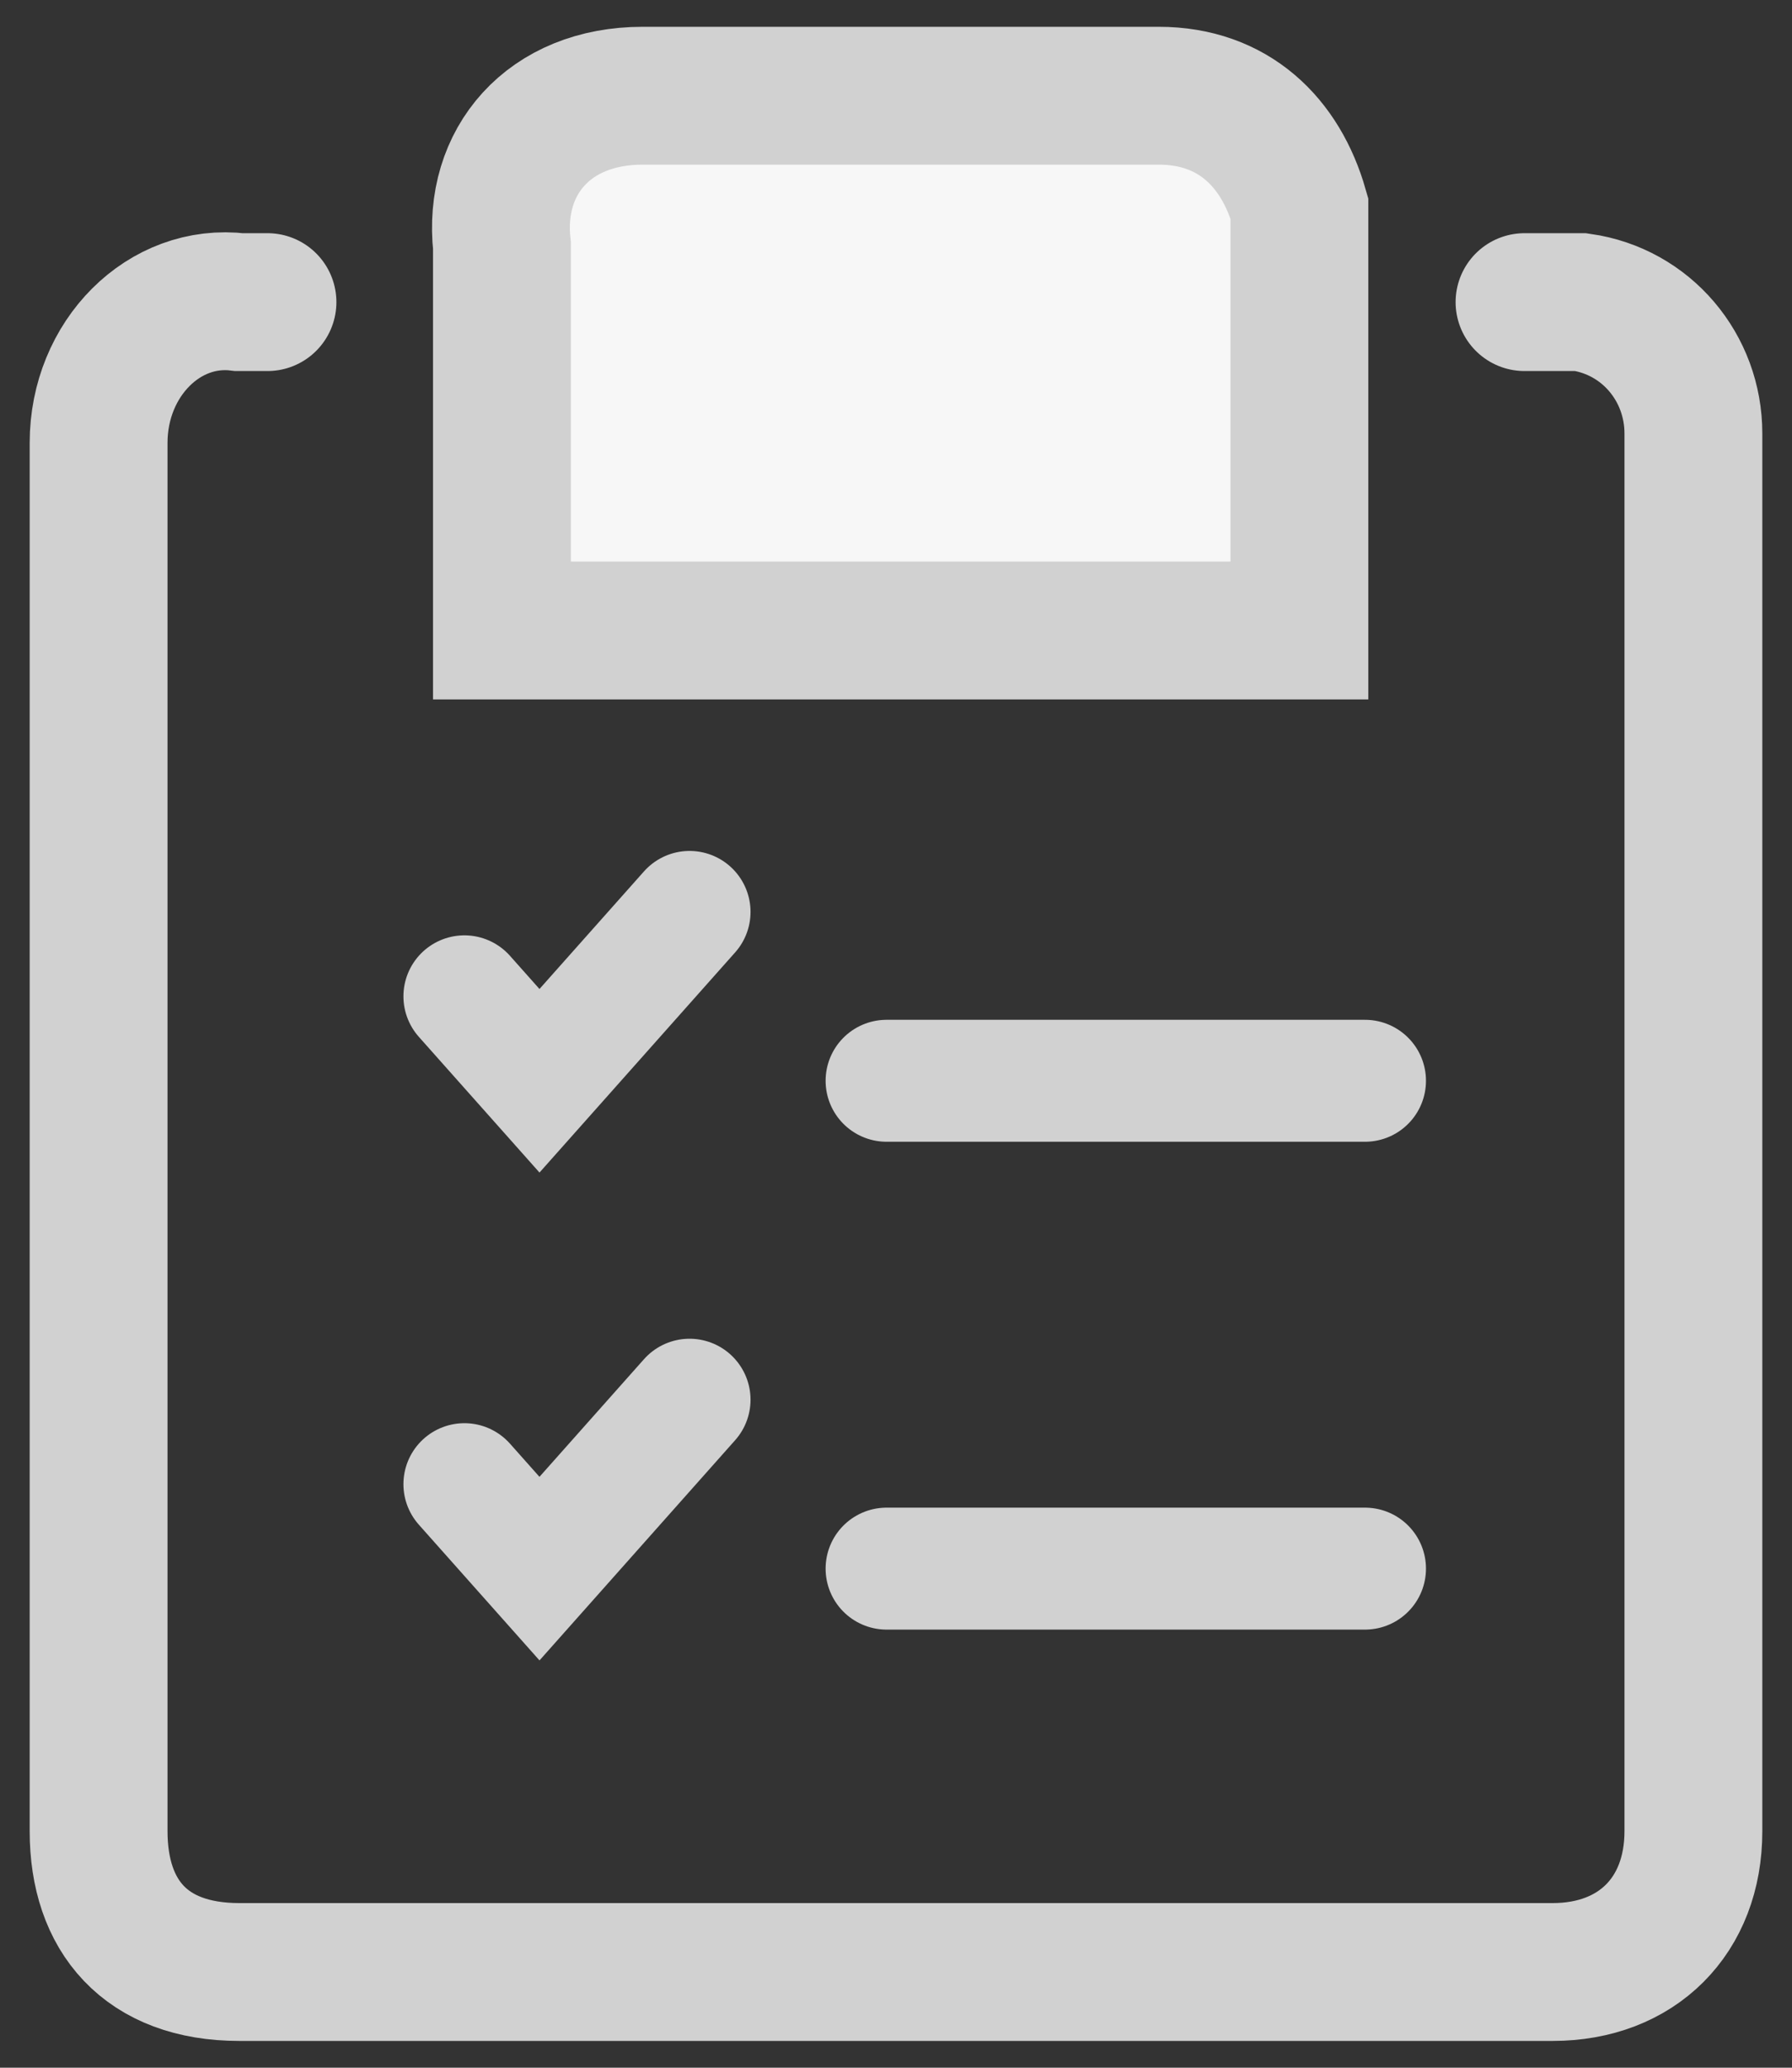
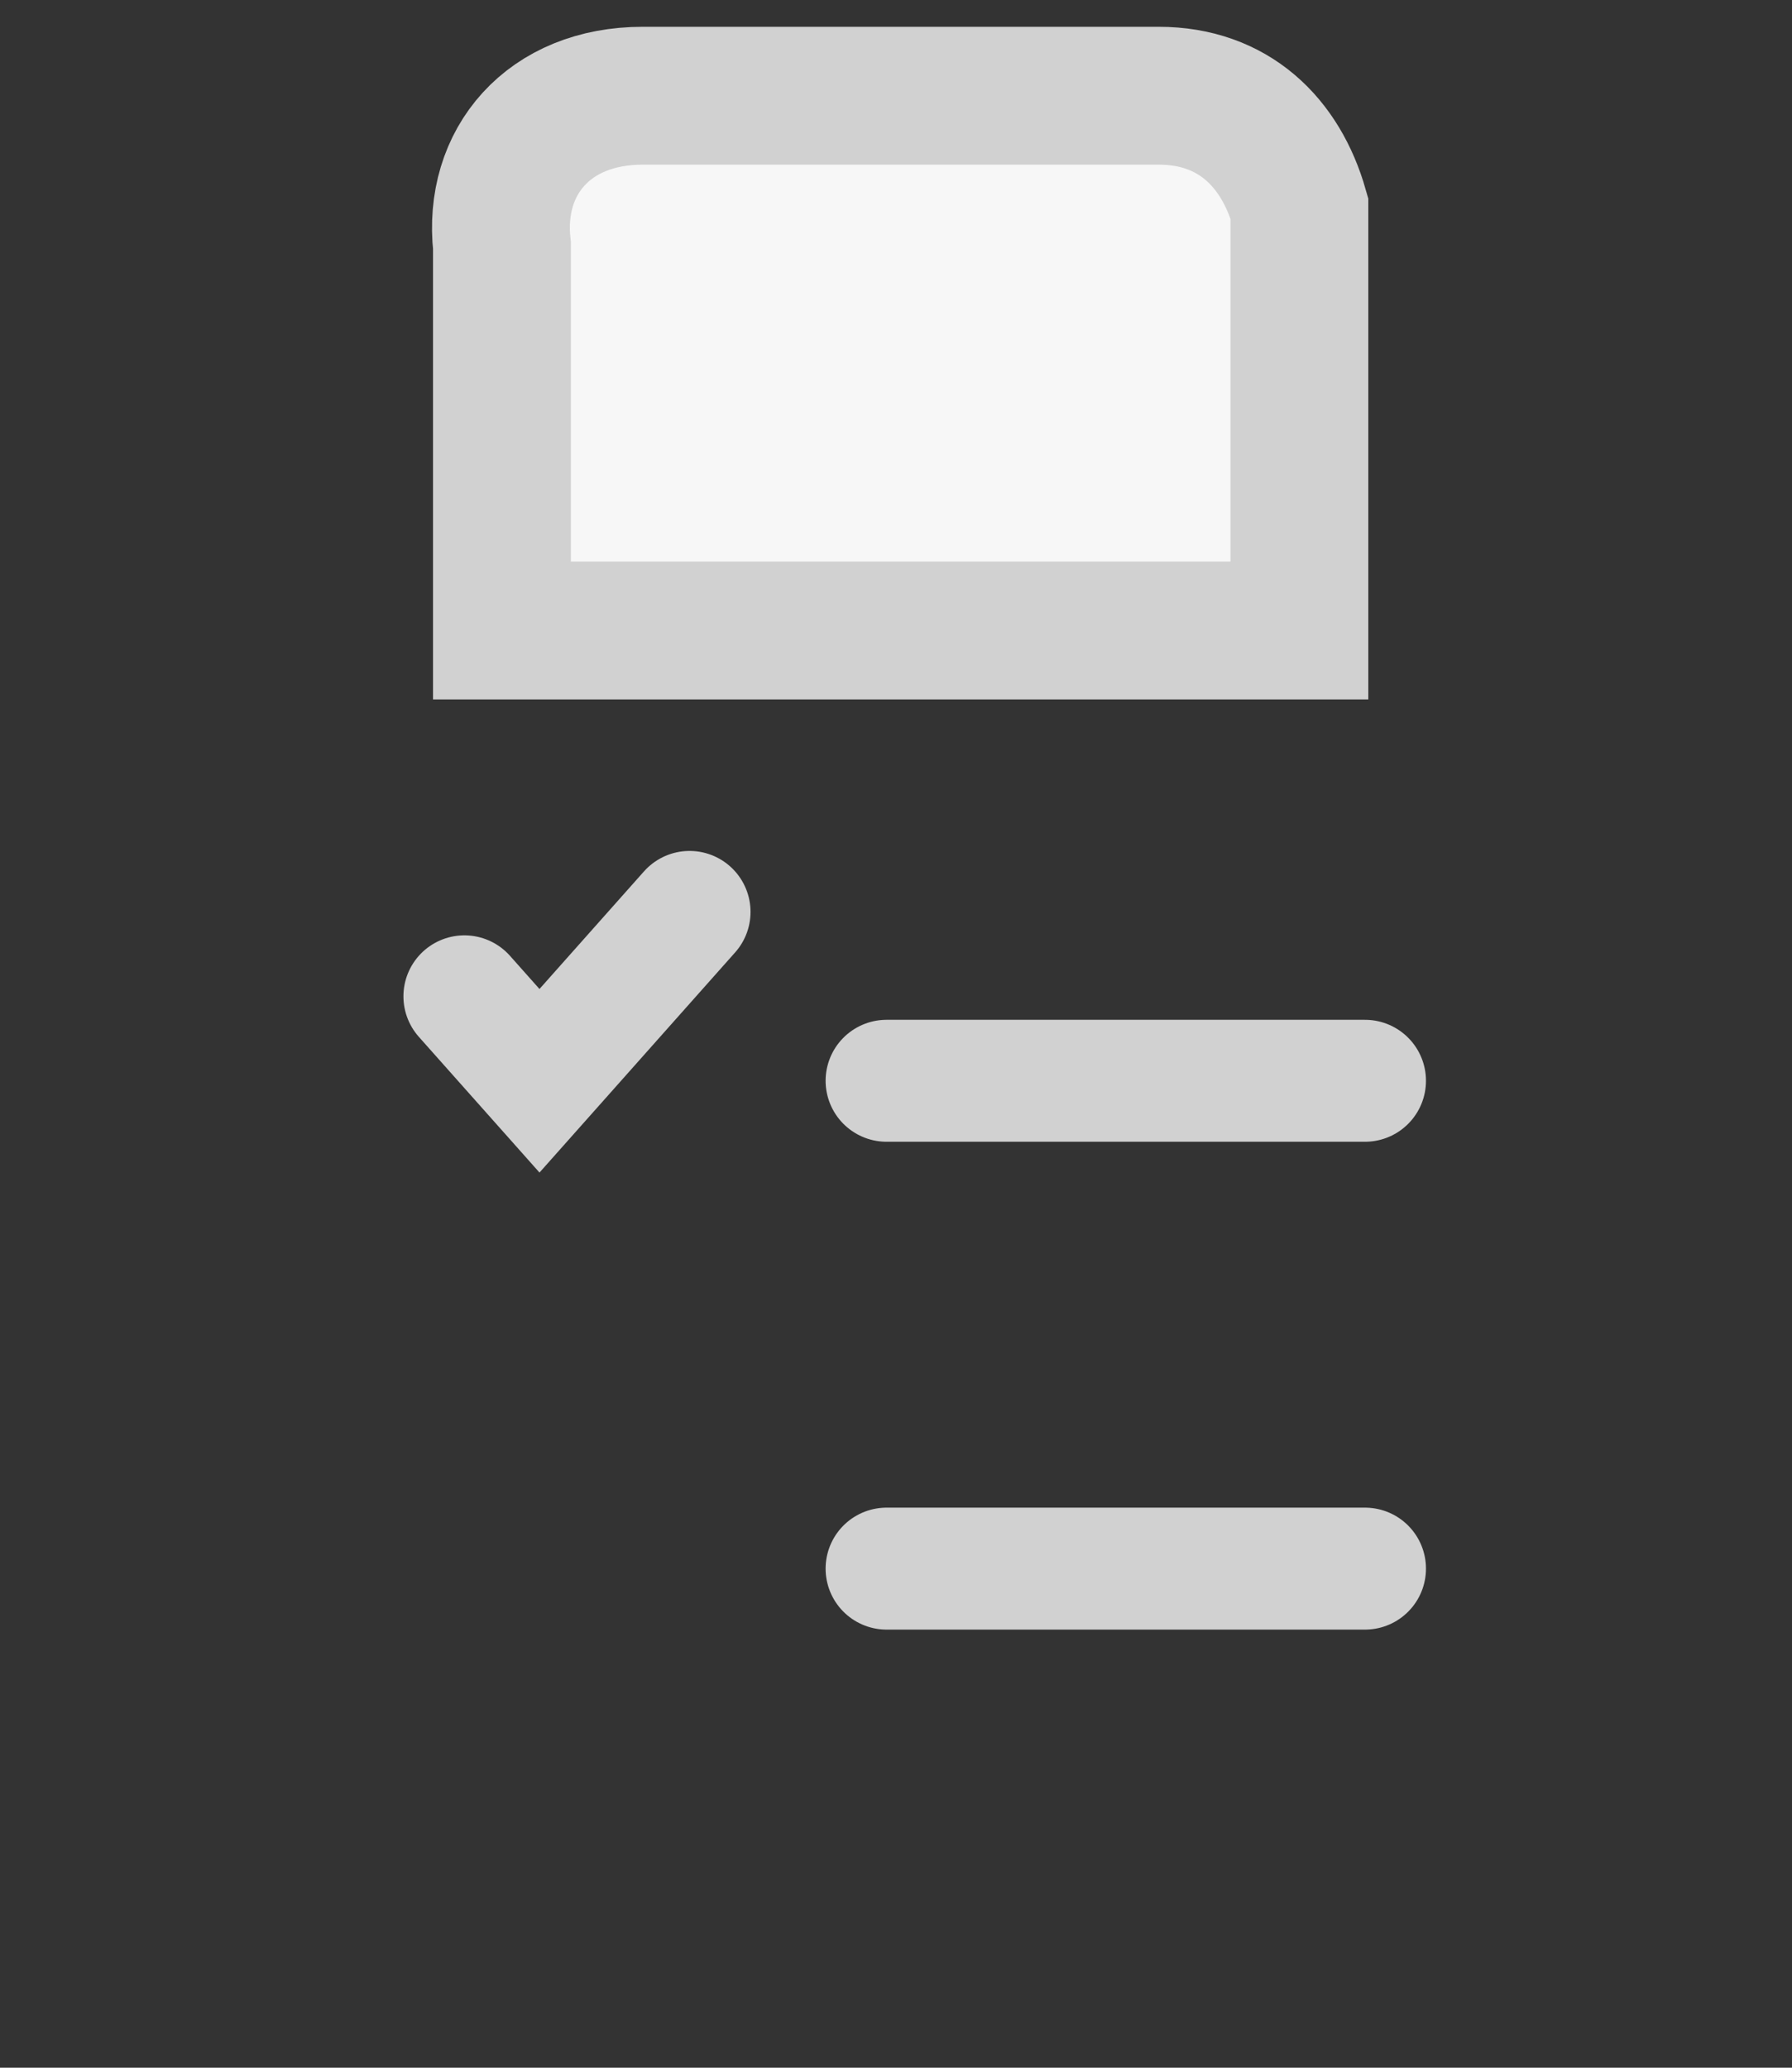
<svg xmlns="http://www.w3.org/2000/svg" width="39" height="45" viewBox="0 0 39 45" fill="none">
  <rect x="0" y="0" width="39" height="45" fill="#333333" stroke="none" />
-   <path d="M33.179 6.575C34.404 6.575 33.383 6.575 34.404 6.575C35.833 6.779 36.854 8.004 36.854 9.433V9.637C36.854 19.642 36.854 29.646 36.854 39.854C36.854 41.692 35.629 42.917 33.791 42.917C24.195 42.917 14.6 42.917 5.208 42.917C3.166 42.917 2.146 41.692 2.146 39.854C2.146 29.85 2.146 19.846 2.146 9.637C2.146 7.8 3.575 6.371 5.208 6.575C6.025 6.575 5.004 6.575 5.821 6.575" stroke="#d1d1d1" stroke-width="3" stroke-miterlimit="10" stroke-linecap="round" />
  <path d="M28.279 13.721C22.358 13.721 16.641 13.721 10.924 13.721C10.924 13.517 10.924 13.517 10.924 13.312C10.924 10.658 10.924 8.004 10.924 5.35C10.72 3.513 11.945 2.083 13.987 2.083C17.662 2.083 21.541 2.083 25.216 2.083C26.849 2.083 27.87 3.104 28.279 4.533C28.279 4.737 28.279 4.737 28.279 4.942C28.279 7.8 28.279 10.658 28.279 13.312C28.279 13.517 28.279 13.517 28.279 13.721Z" fill="#f7f7f7" stroke="#d1d1d1" stroke-width="3" stroke-miterlimit="10" stroke-linecap="round" />
  <path d="M19.295 23.521H29.707" stroke="#d1d1d1" stroke-width="2.654" stroke-miterlimit="10" stroke-linecap="round" />
  <path d="M10.107 21.683L11.741 23.521L15.007 19.846" stroke="#d1d1d1" stroke-width="2.654" stroke-miterlimit="10" stroke-linecap="round" />
  <path d="M19.295 34.138H29.707" stroke="#d1d1d1" stroke-width="2.654" stroke-miterlimit="10" stroke-linecap="round" />
-   <path d="M10.107 32.3L11.741 34.138L15.007 30.462" stroke="#d1d1d1" stroke-width="2.654" stroke-miterlimit="10" stroke-linecap="round" />
</svg>